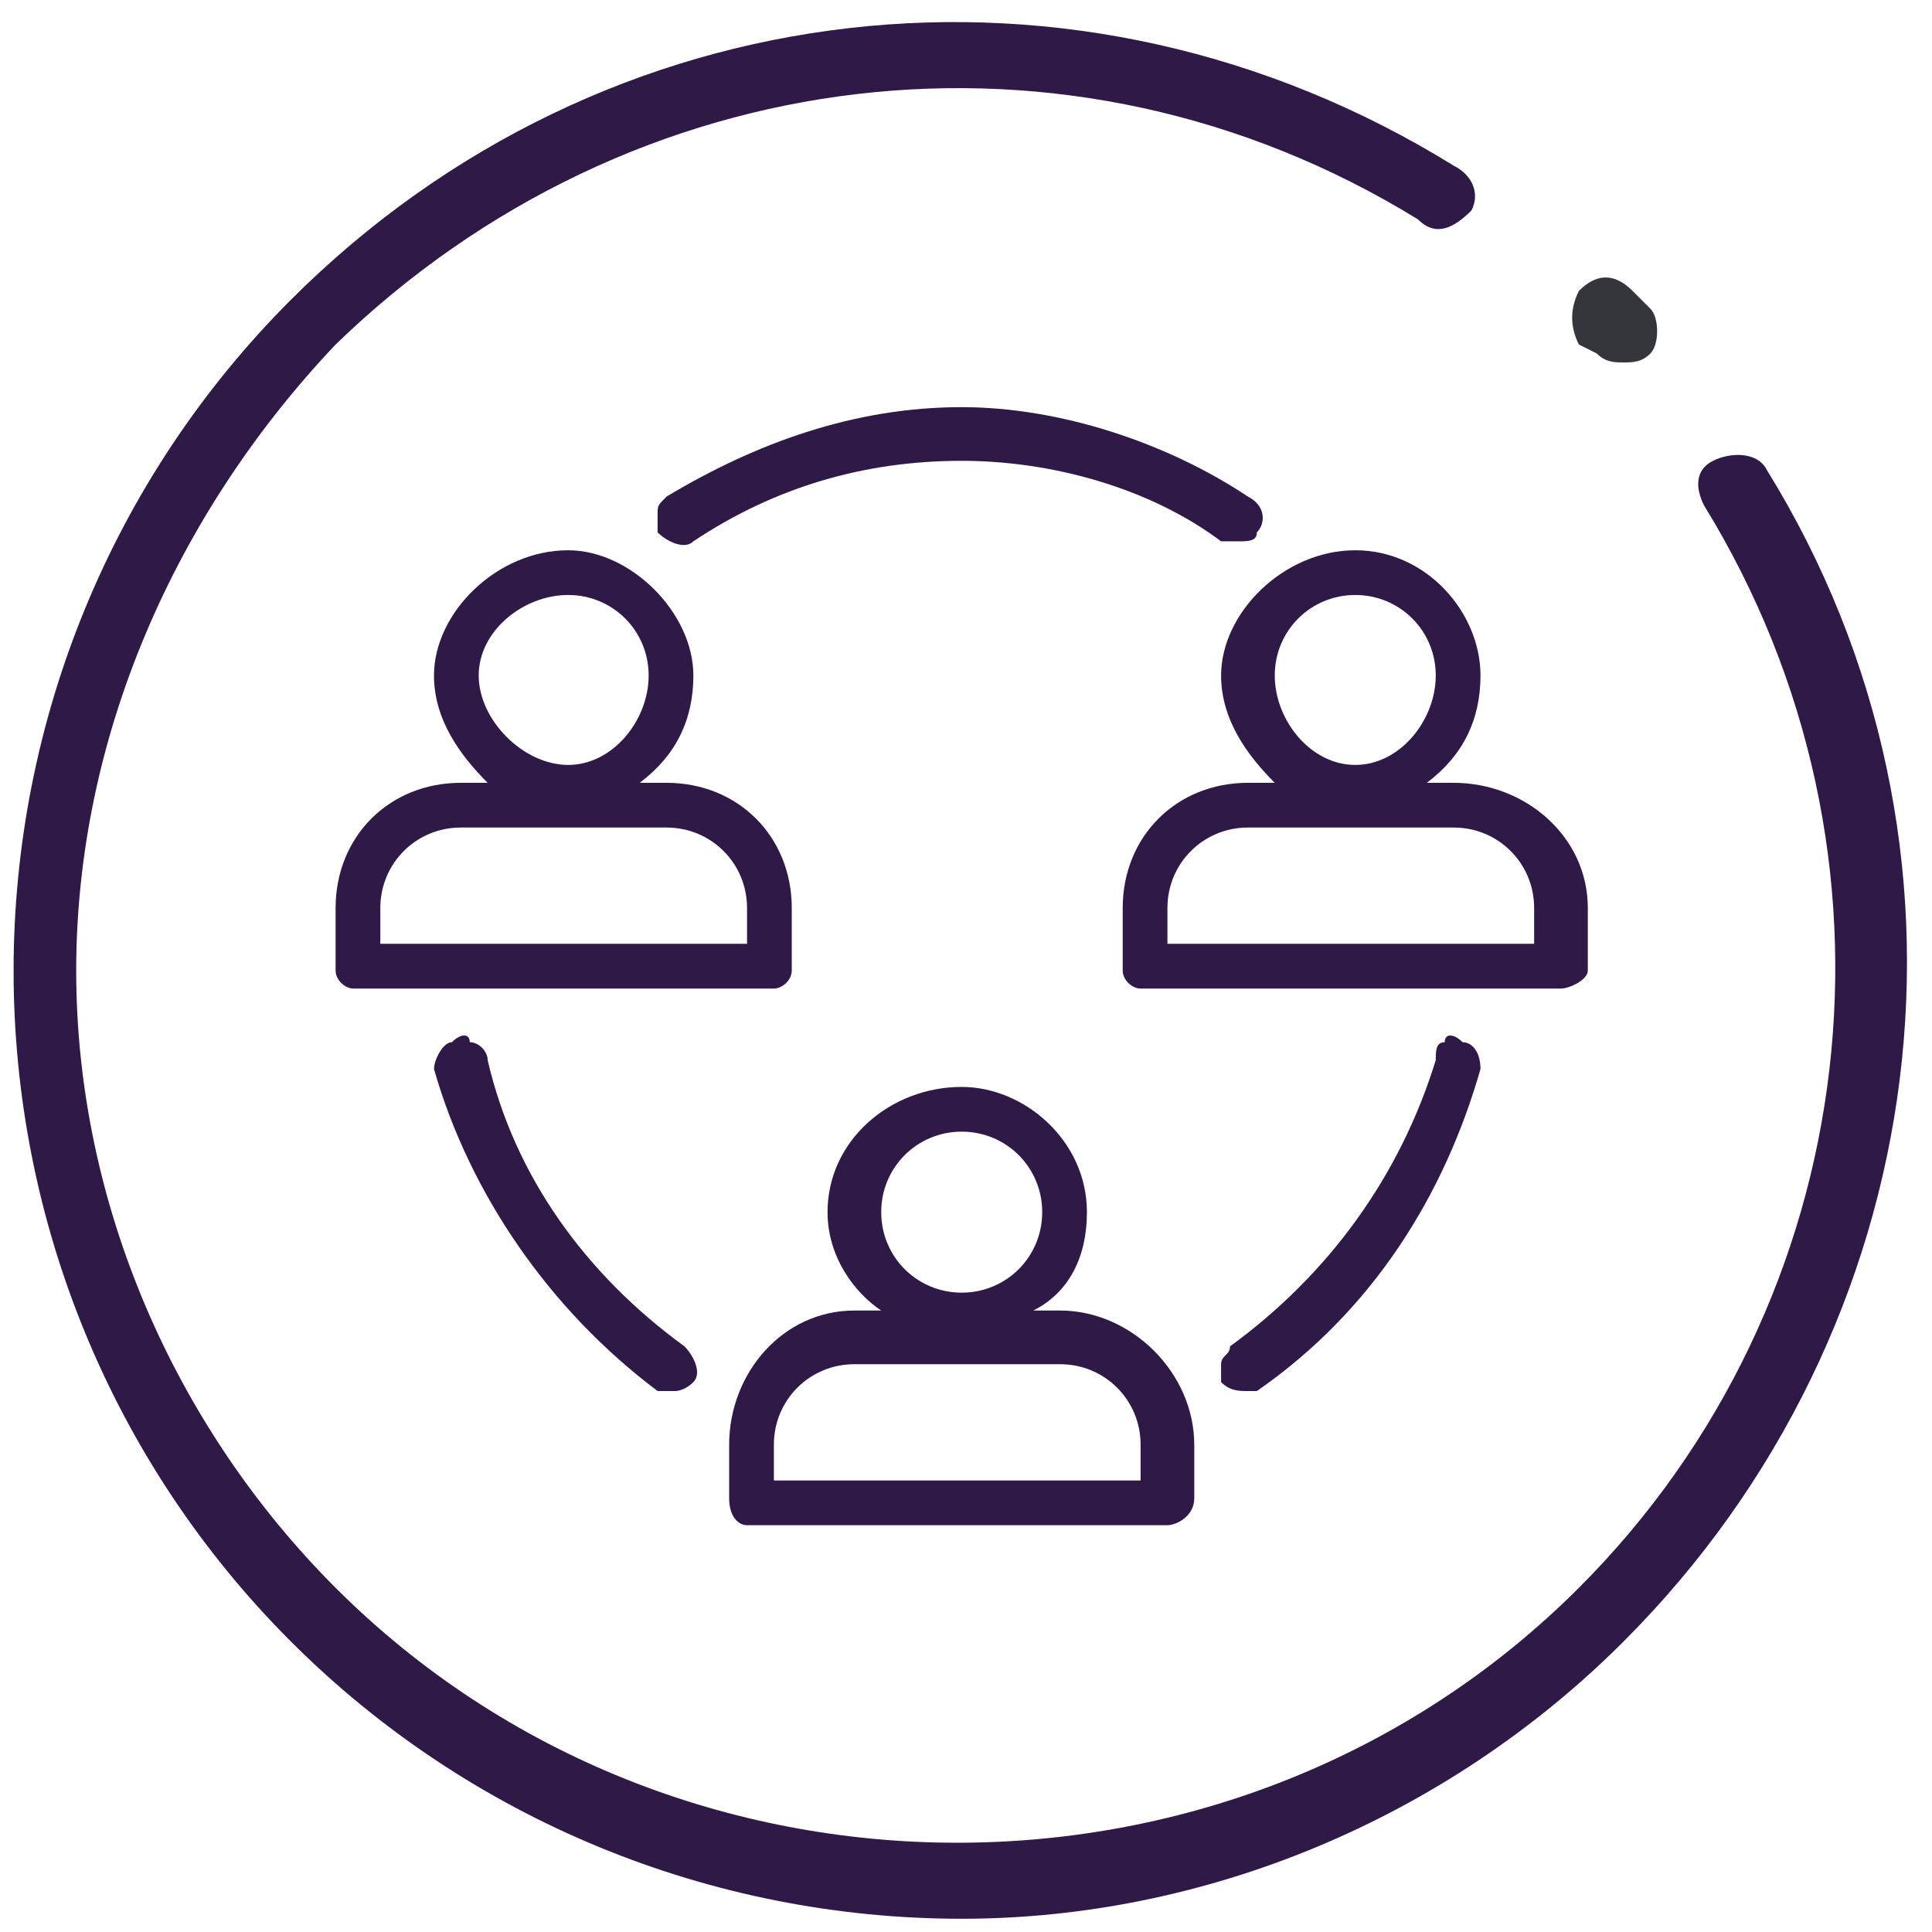
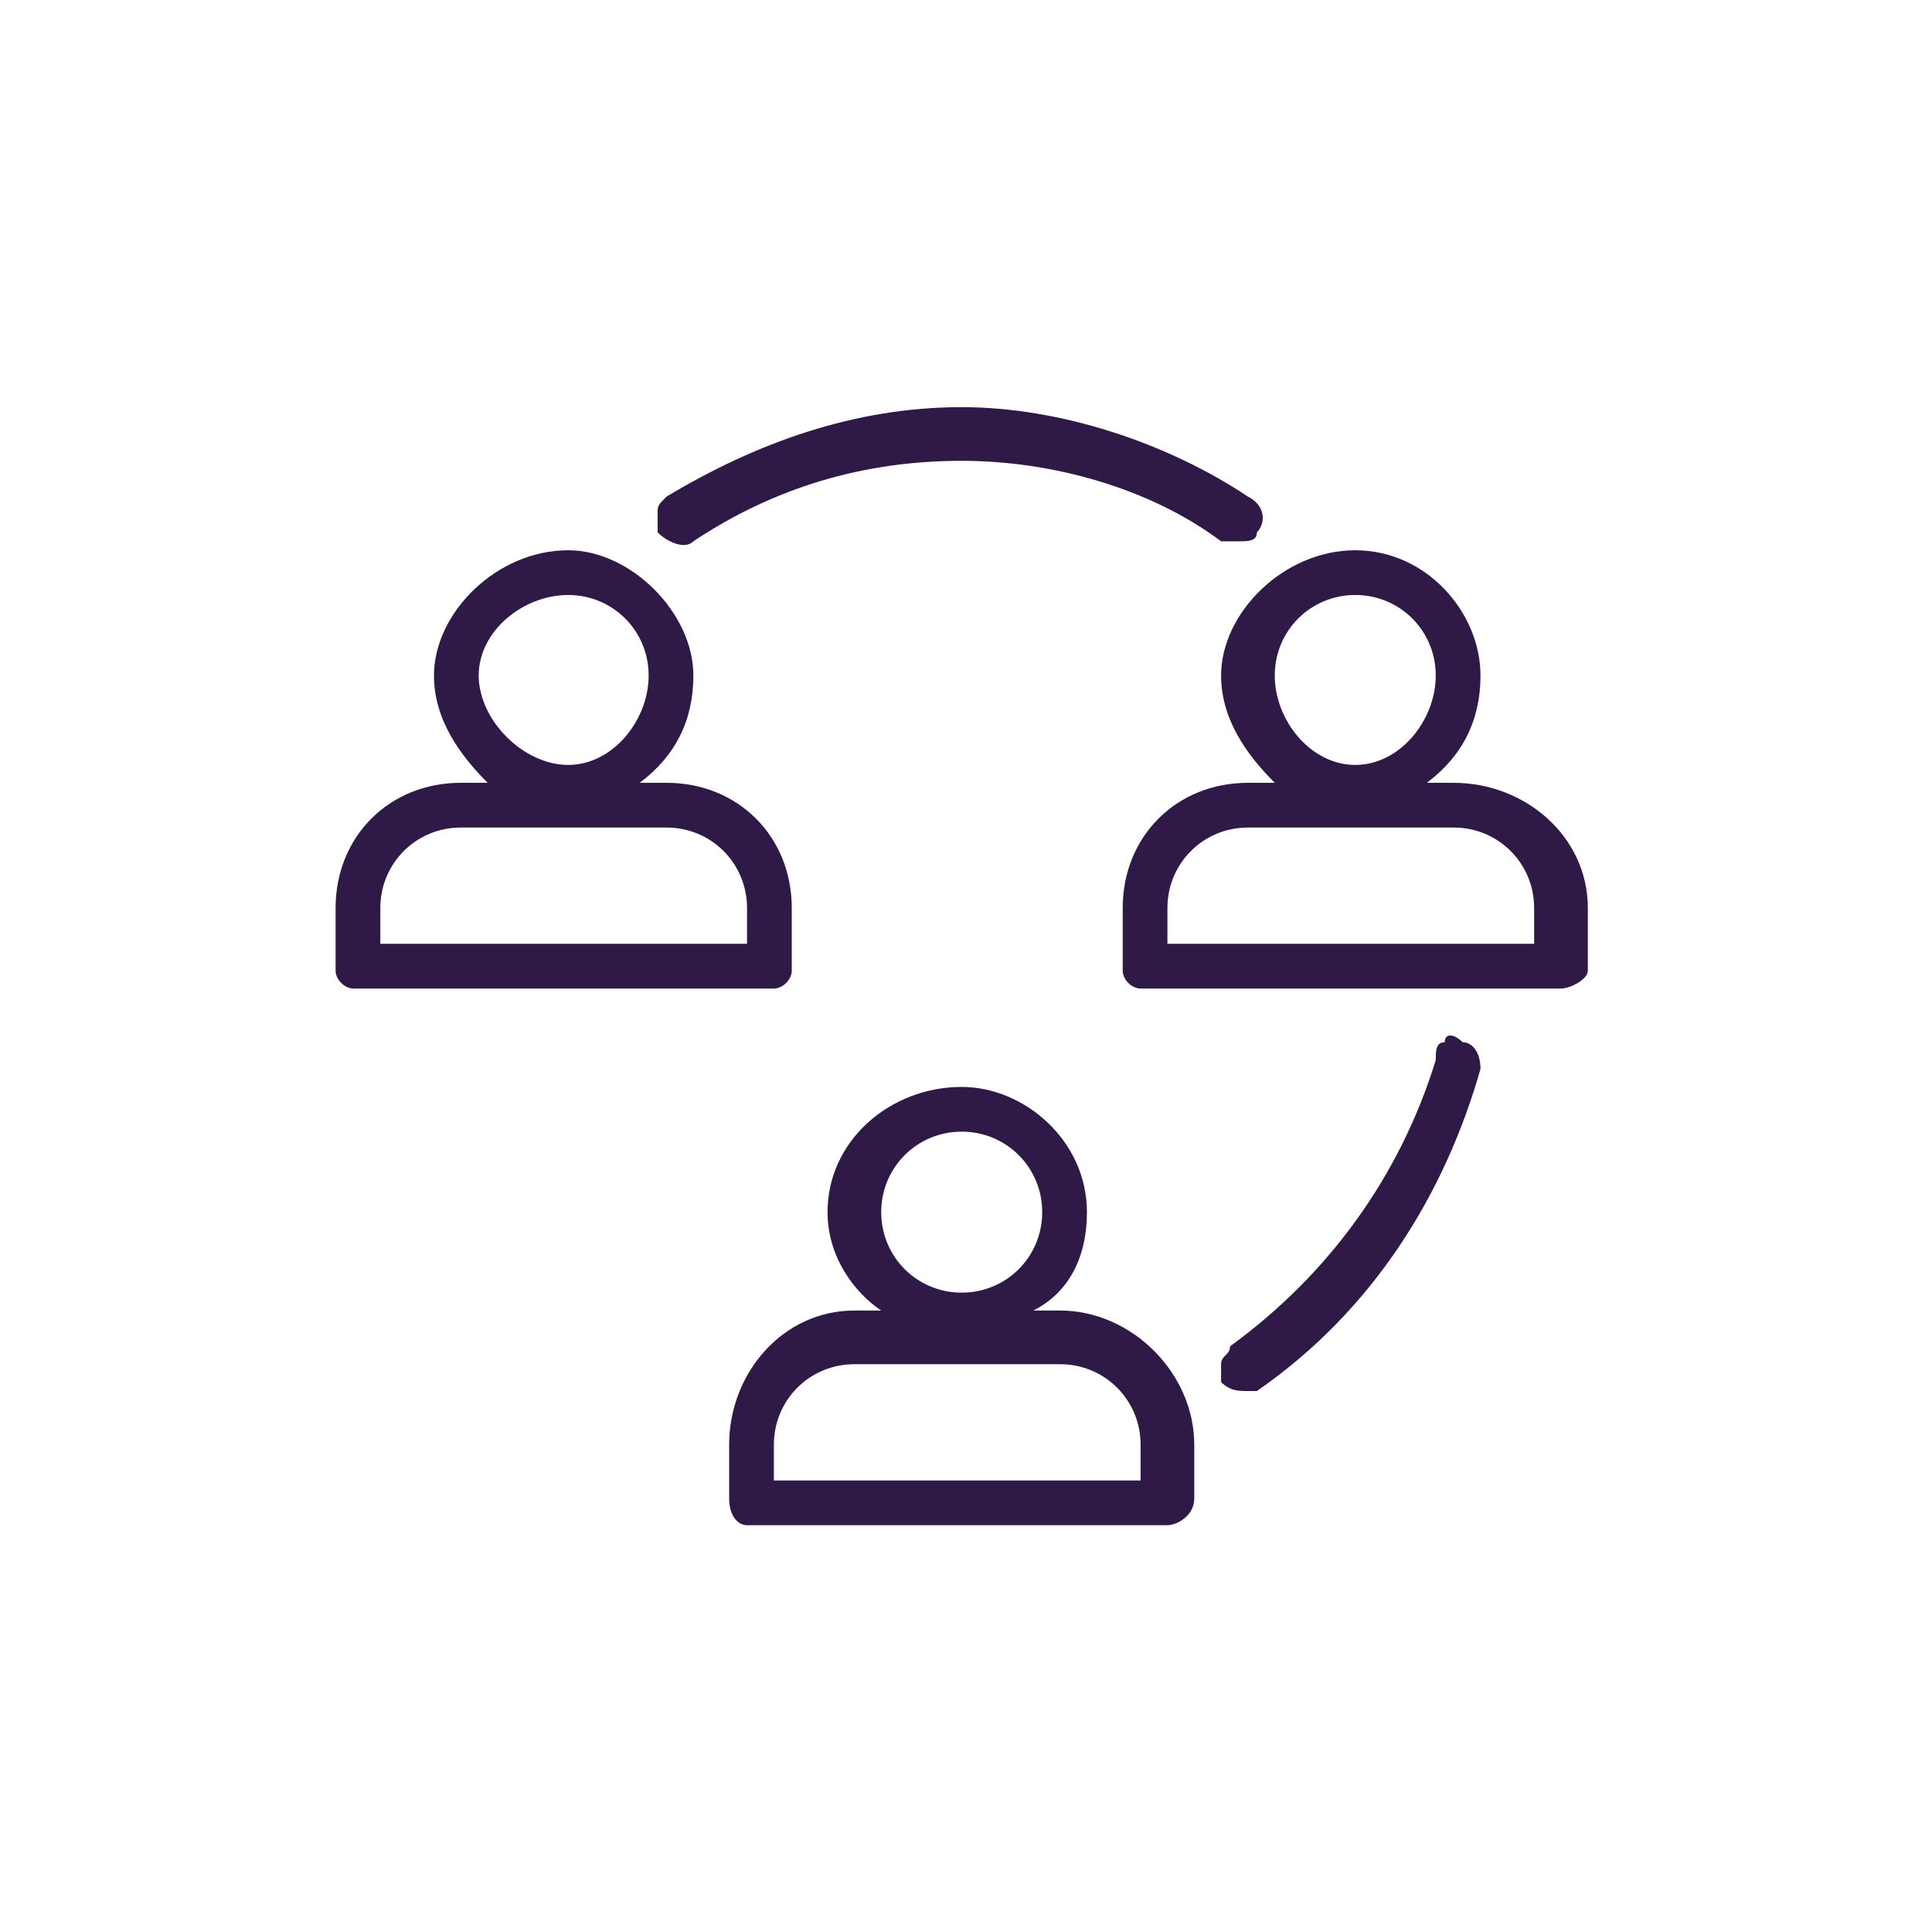
<svg xmlns="http://www.w3.org/2000/svg" xmlns:xlink="http://www.w3.org/1999/xlink" version="1.1" id="Layer_1" x="0px" y="0px" viewBox="0 0 54 54" style="enable-background:new 0 0 54 54;" xml:space="preserve">
  <style type="text/css">
	.st0{clip-path:url(#SVGID_1_);fill:#34363B;}
	.st1{clip-path:url(#SVGID_1_);fill:#2E1947;}
</style>
  <g>
    <defs>
      <rect id="SVGID_3_" x="0.37" y="0.37" width="53.26" height="53.26" />
    </defs>
    <clipPath id="SVGID_1_">
      <use xlink:href="#SVGID_3_" style="overflow:visible;" />
    </clipPath>
-     <path class="st0" d="M45.38,10.13c-0.25,0-0.5,0-0.75-0.25l-0.5-0.25c-0.25-0.5-0.25-1,0-1.5c0.5-0.5,1-0.5,1.5,0l0.5,0.5   c0.25,0.25,0.25,1,0,1.25S45.63,10.13,45.38,10.13" />
-     <path class="st1" d="M26.88,53.63c-7,0-13.75-2.75-18.75-7.75S0.38,34.13,0.38,27.13S3.13,13.38,8.13,8.38   c8.75-8.75,22-10.25,32.5-3.75c0.5,0.25,0.75,0.75,0.5,1.25c-0.5,0.5-1,0.75-1.5,0.25c-9.75-6-22-4.5-30.25,3.5   c-4.5,4.75-7.25,11-7.25,17.5s2.75,12.75,7.25,17.25c9.5,9.5,25.25,9.5,34.75,0c8-8,9.5-20.5,3.5-30.25c-0.25-0.5-0.25-1,0.25-1.25   s1.25-0.25,1.5,0.25c6.5,10.5,4.75,24-4,32.75C40.38,50.88,33.63,53.63,26.88,53.63" />
    <path class="st1" d="M31.88,41.38H21.63v-1c0-1.25,1-2.25,2.25-2.25h5.75c1.25,0,2.25,1,2.25,2.25V41.38z M26.88,31.63   c1.25,0,2.25,1,2.25,2.25s-1,2.25-2.25,2.25s-2.25-1-2.25-2.25S25.63,31.63,26.88,31.63 M29.63,36.63h-0.75c1-0.5,1.5-1.5,1.5-2.75   c0-2-1.75-3.5-3.5-3.5c-2,0-3.75,1.5-3.75,3.5c0,1.25,0.75,2.25,1.5,2.75h-0.75c-2,0-3.5,1.75-3.5,3.75v1.5   c0,0.5,0.25,0.75,0.5,0.75h11.75c0.25,0,0.75-0.25,0.75-0.75v-1.5C33.38,38.38,31.63,36.63,29.63,36.63" />
    <path class="st1" d="M42.88,26.38H32.63v-1c0-1.25,1-2.25,2.25-2.25h5.75c1.25,0,2.25,1,2.25,2.25V26.38z M37.88,16.63   c1.25,0,2.25,1,2.25,2.25s-1,2.5-2.25,2.5s-2.25-1.25-2.25-2.5S36.63,16.63,37.88,16.63 M40.63,21.88h-0.75c1-0.75,1.5-1.75,1.5-3   c0-1.75-1.5-3.5-3.5-3.5s-3.75,1.75-3.75,3.5c0,1.25,0.75,2.25,1.5,3h-0.75c-2,0-3.5,1.5-3.5,3.5v1.75c0,0.25,0.25,0.5,0.5,0.5   h11.75c0.25,0,0.75-0.25,0.75-0.5v-1.75C44.38,23.38,42.63,21.88,40.63,21.88" />
    <path class="st1" d="M20.88,26.38H10.63v-1c0-1.25,1-2.25,2.25-2.25h5.75c1.25,0,2.25,1,2.25,2.25V26.38z M15.88,16.63   c1.25,0,2.25,1,2.25,2.25s-1,2.5-2.25,2.5s-2.5-1.25-2.5-2.5S14.63,16.63,15.88,16.63 M22.13,27.13v-1.75c0-2-1.5-3.5-3.5-3.5   h-0.75c1-0.75,1.5-1.75,1.5-3c0-1.75-1.75-3.5-3.5-3.5c-2,0-3.75,1.75-3.75,3.5c0,1.25,0.75,2.25,1.5,3h-0.75c-2,0-3.5,1.5-3.5,3.5   v1.75c0,0.25,0.25,0.5,0.5,0.5h11.75C21.88,27.63,22.13,27.38,22.13,27.13" />
    <path class="st1" d="M40.88,29.13c-0.25-0.25-0.5-0.25-0.5,0c-0.25,0-0.25,0.25-0.25,0.5c-1,3.25-3,6-5.75,8   c0,0.25-0.25,0.25-0.25,0.5v0.5c0.25,0.25,0.5,0.25,0.75,0.25h0.25c3.25-2.25,5.25-5.5,6.25-9C41.38,29.38,41.13,29.13,40.88,29.13   " />
-     <path class="st1" d="M13.63,29.63c0-0.25-0.25-0.5-0.5-0.5c0-0.25-0.25-0.25-0.5,0c-0.25,0-0.5,0.5-0.5,0.75   c1,3.5,3.25,6.75,6.25,9h0.5c0,0,0.25,0,0.5-0.25s0-0.75-0.25-1C16.38,35.63,14.38,32.88,13.63,29.63" />
    <path class="st1" d="M19.38,15.13c2.25-1.5,4.75-2.25,7.5-2.25c2.5,0,5.25,0.75,7.25,2.25h0.5c0.25,0,0.5,0,0.5-0.25   c0.25-0.25,0.25-0.75-0.25-1c-2.25-1.5-5.25-2.5-8-2.5c-3,0-5.75,1-8.25,2.5c-0.25,0.25-0.25,0.25-0.25,0.5v0.5   C18.63,15.13,19.13,15.38,19.38,15.13" />
  </g>
</svg>